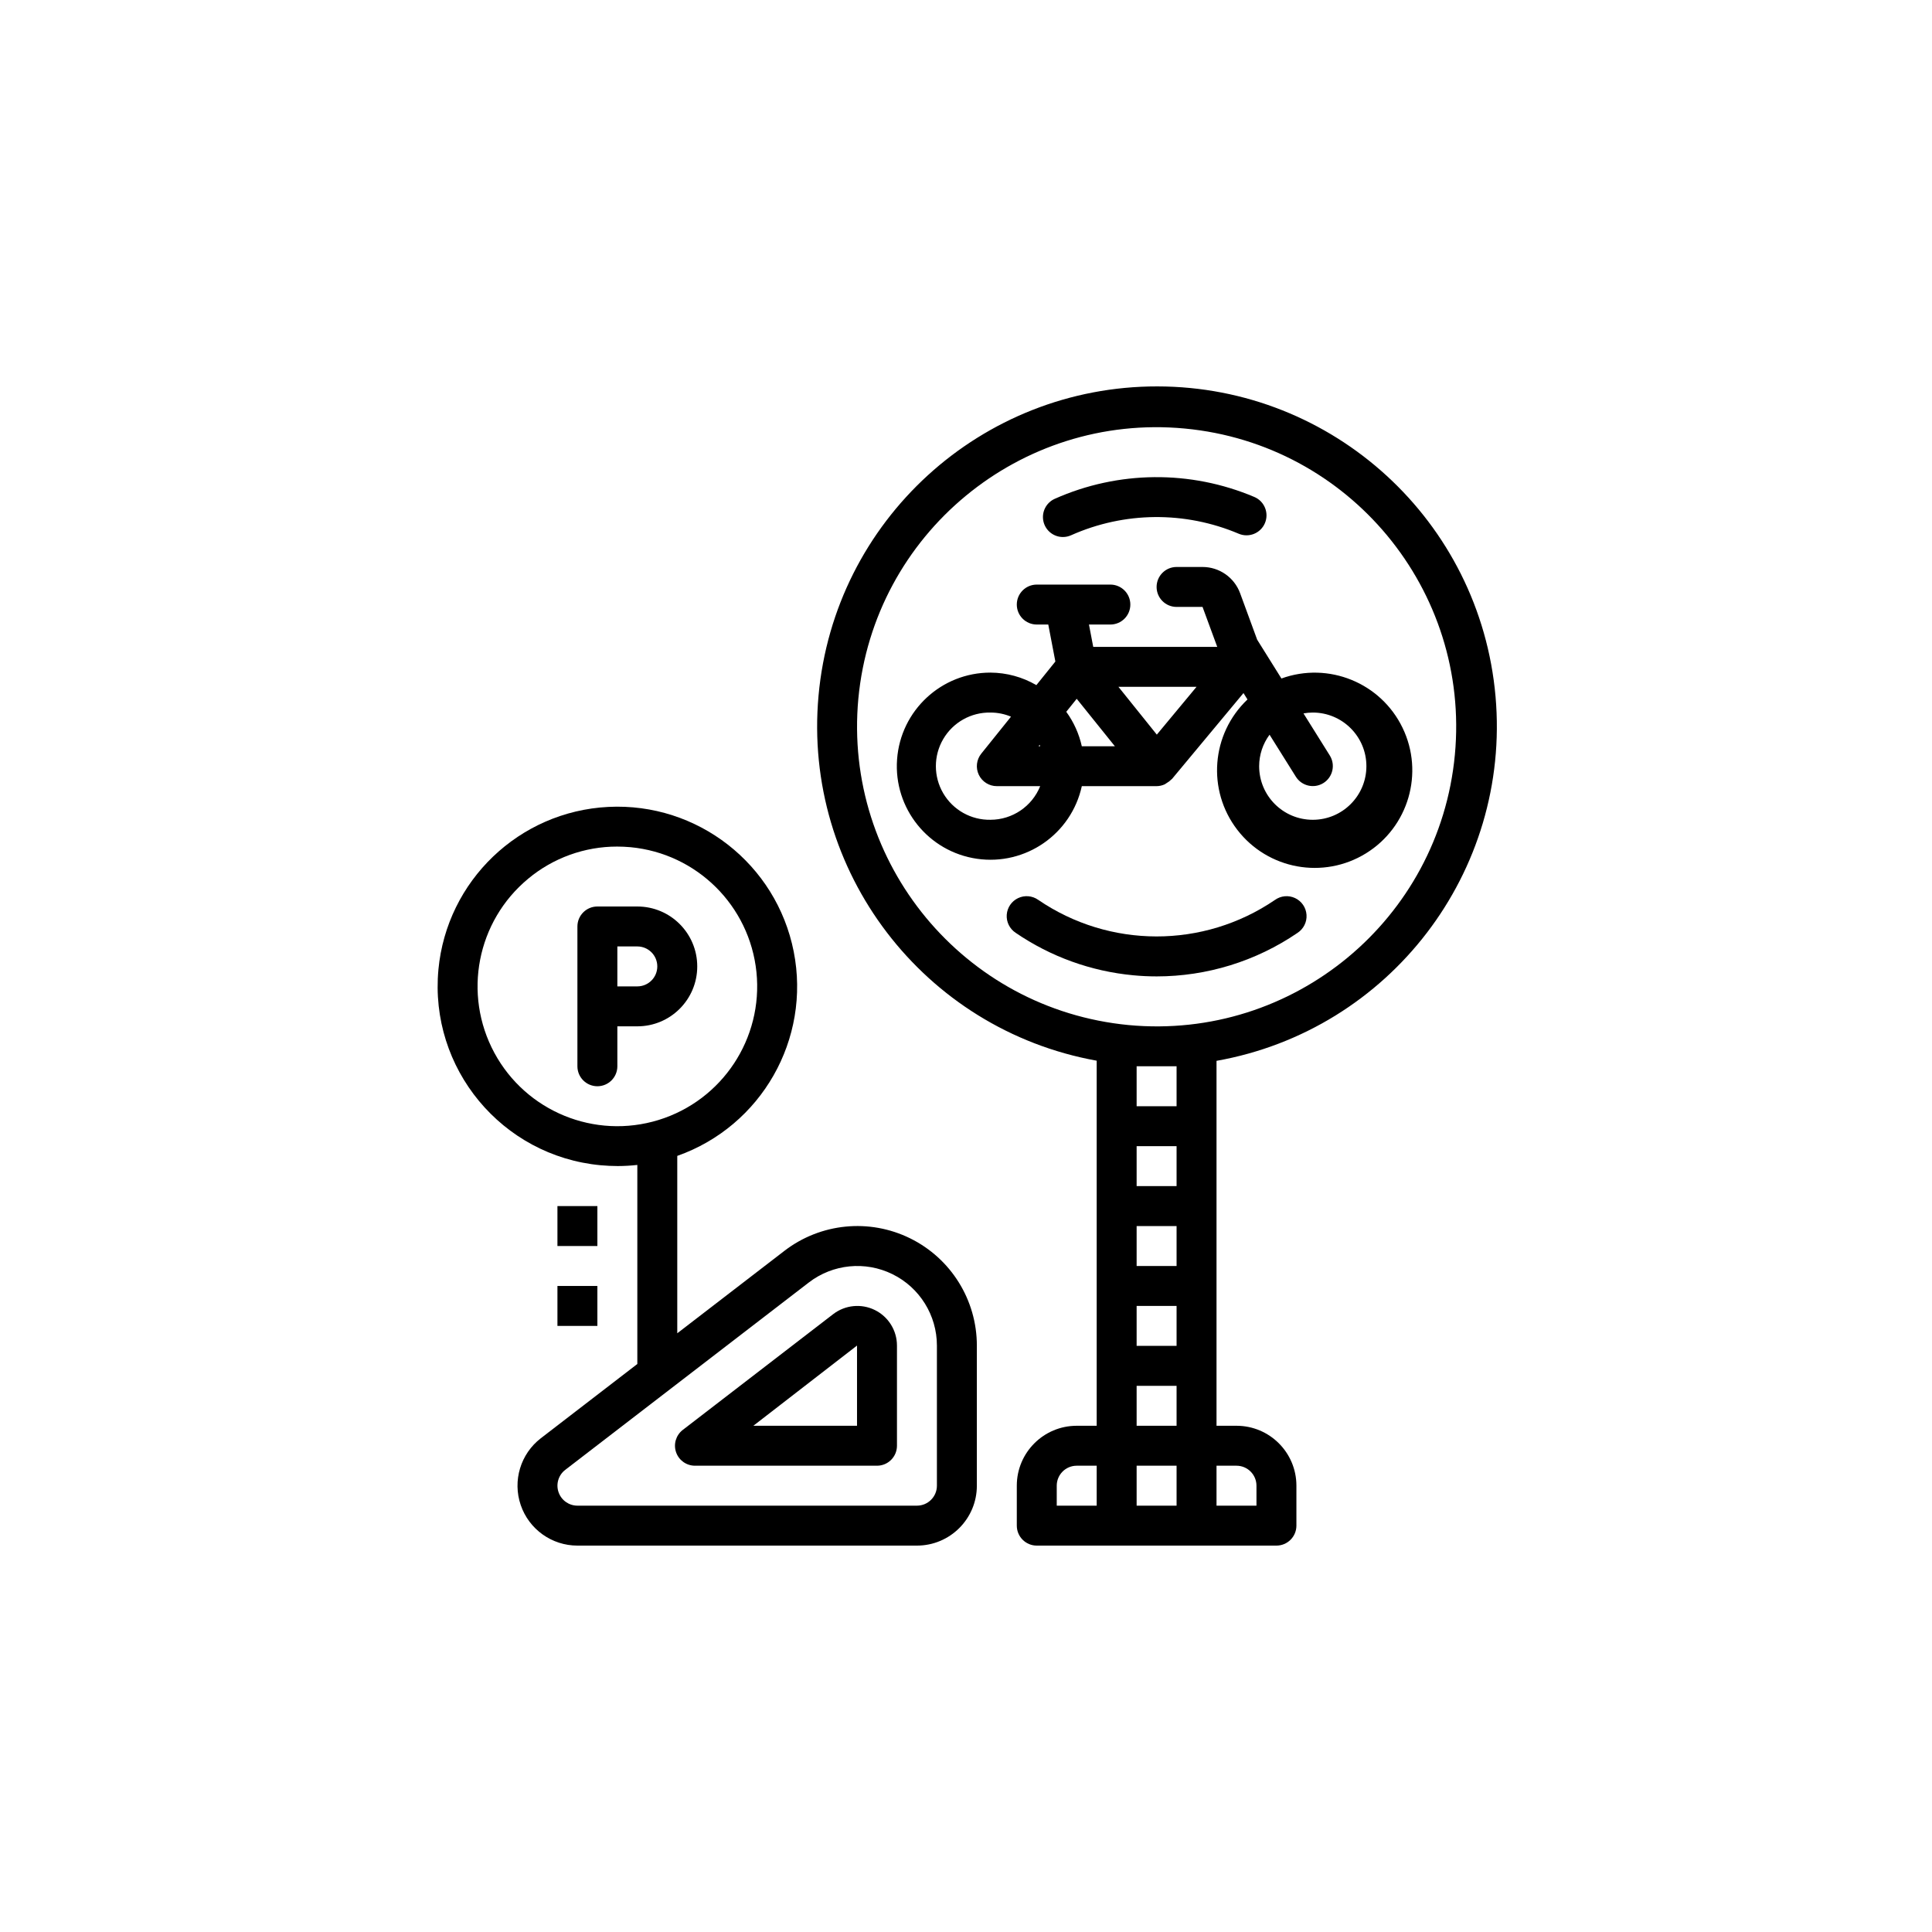
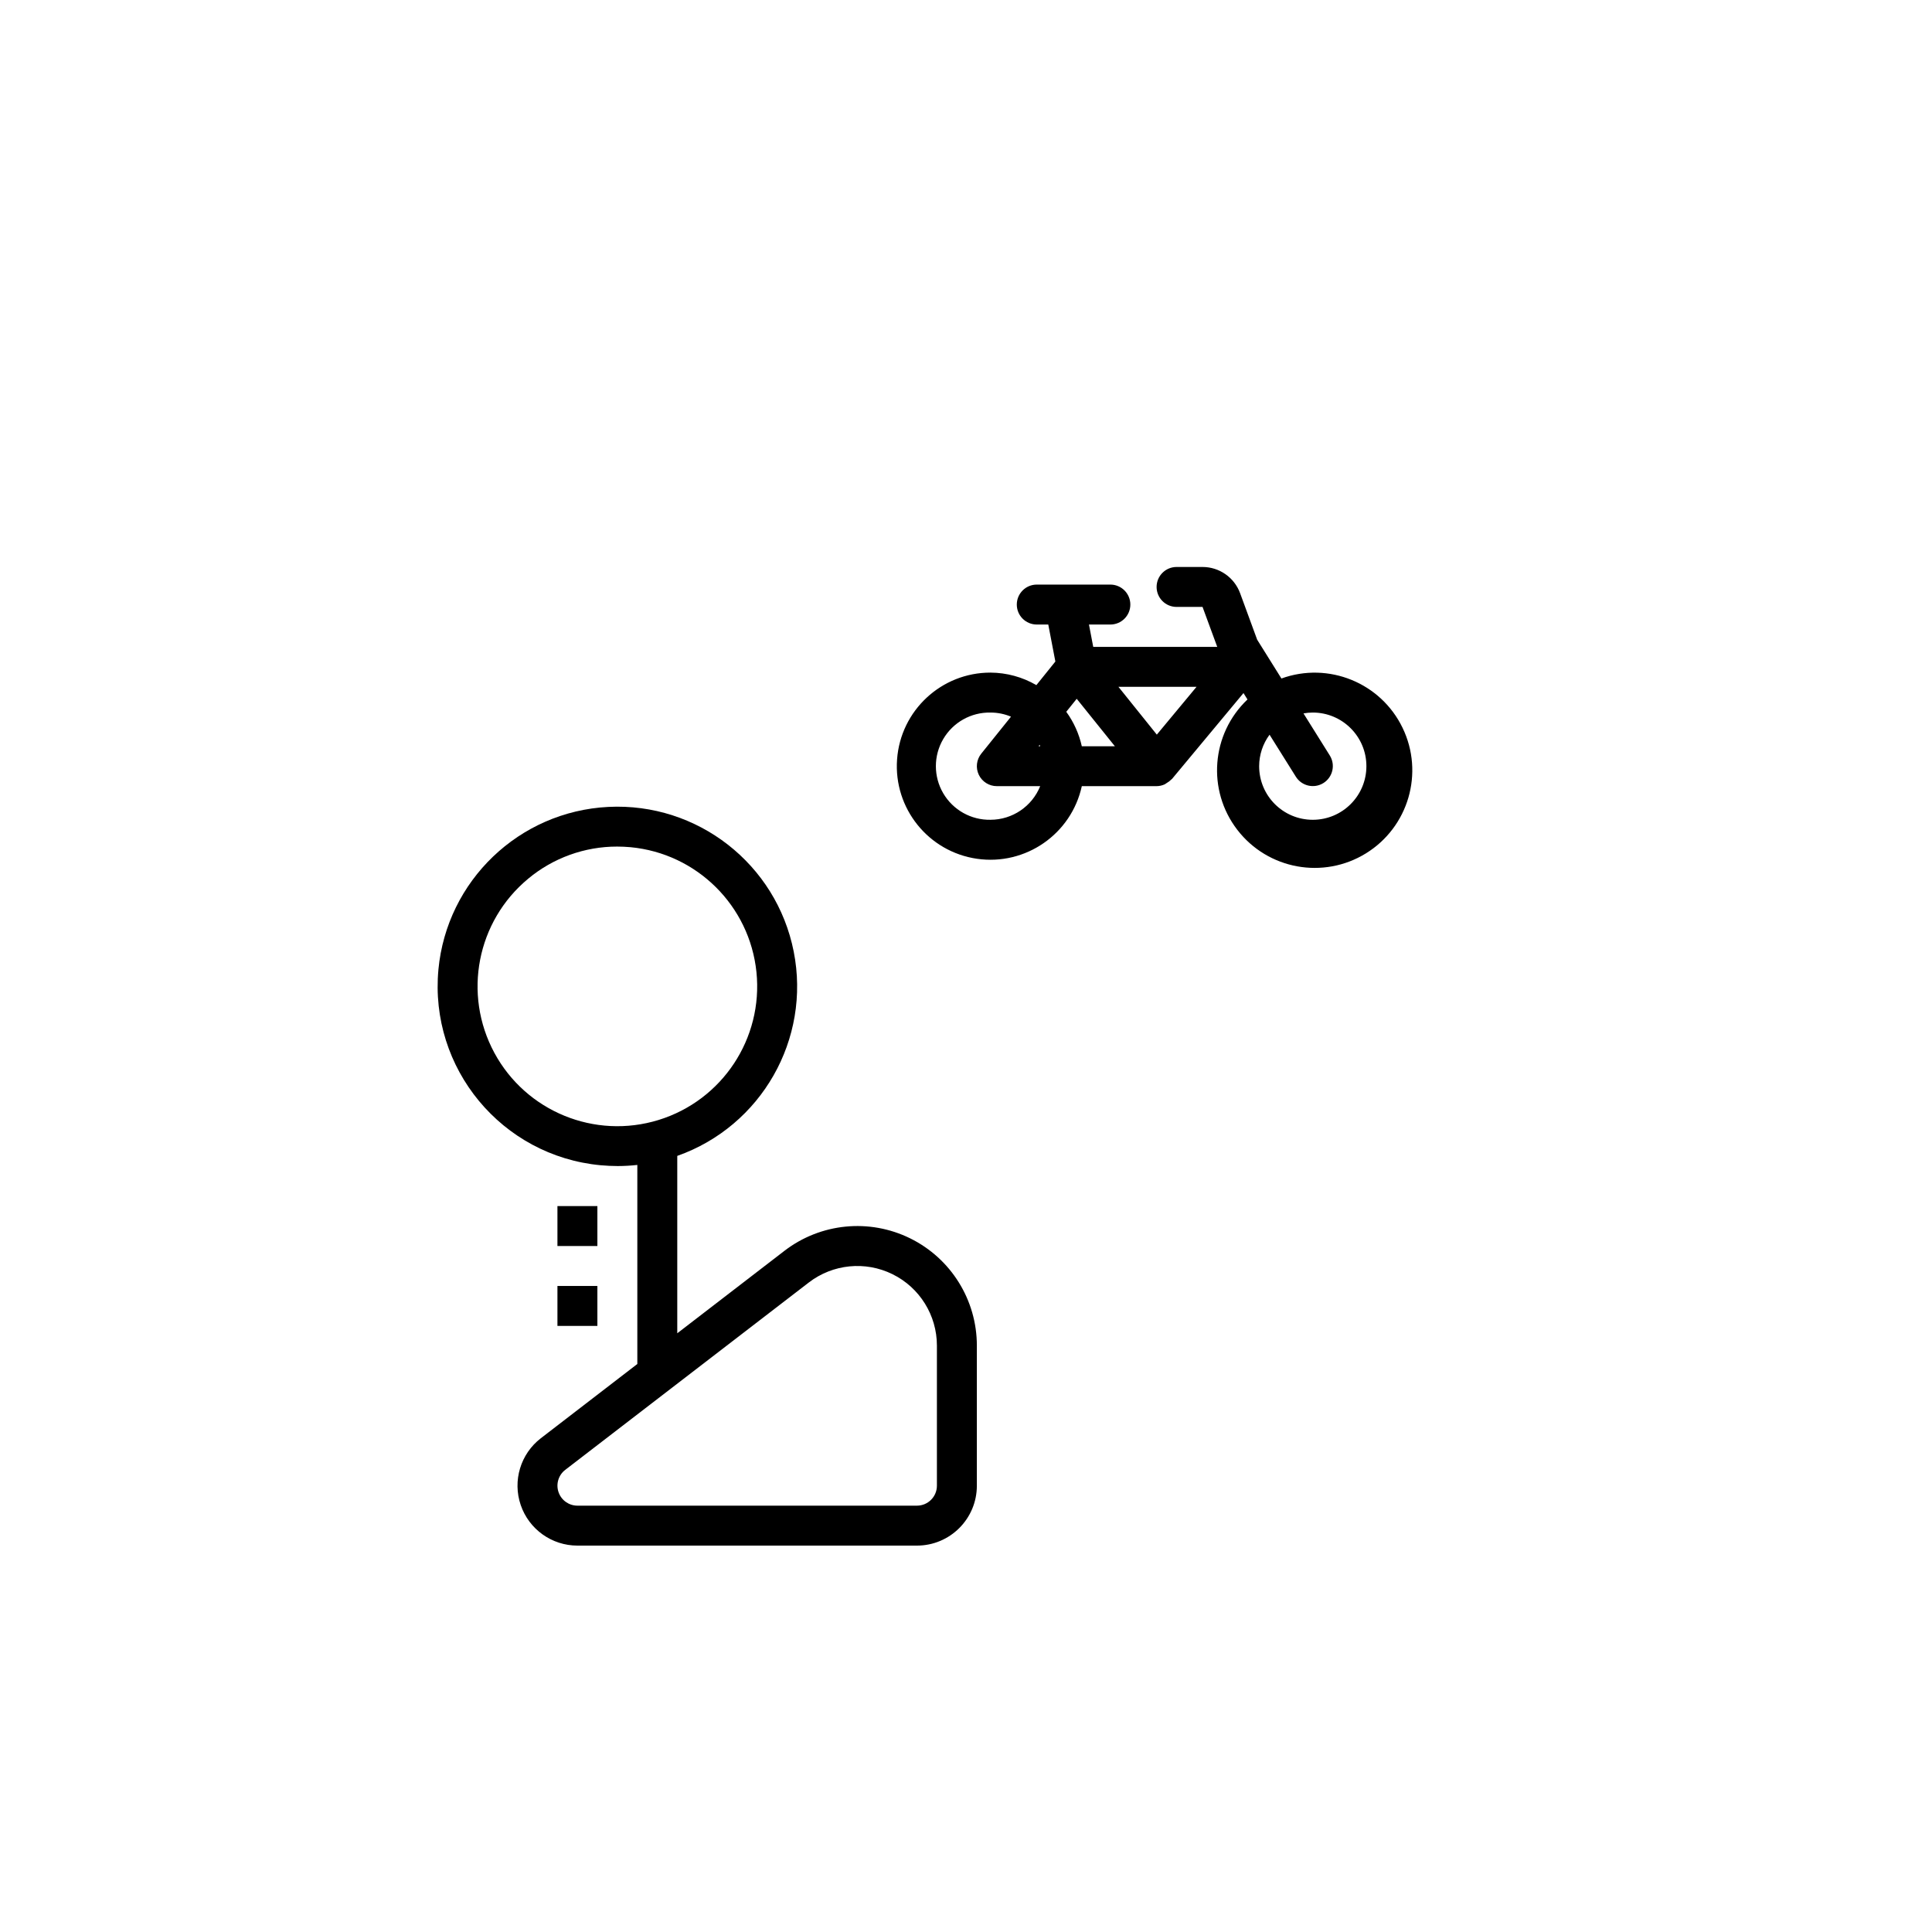
<svg xmlns="http://www.w3.org/2000/svg" height="300" viewBox="-20 0 464 464.328" width="300" version="1.1">
  <g width="100%" height="100%" transform="matrix(0.6,0,0,0.6,84.92,92.866)">
    <path d="m258.191 160.121h29.957c1.125-.012 2.234-.258 3.258-.73.277-.156.547-.332.801-.527.68-.379 1.297-.855 1.84-1.414.078-.09.199-.121.277-.219l28.625-34.398 1.602 2.566c-14.539 13.797-16.297 36.348-4.066 52.227 12.227 15.879 34.48 19.941 51.531 9.41s23.379-32.246 14.652-50.289c-8.723-18.043-29.676-26.57-48.52-19.746l-9.711-15.535-6.848-18.656c-2.328-6.297-8.328-10.48-15.039-10.48h-10.402c-4.418 0-8 3.582-8 8s3.582 8 8 8h10.402l5.887 16h-49.672l-1.711-8.945h8.574c4.418 0 8-3.582 8-8 0-4.418-3.582-8-8-8h-29.48c-4.418 0-8 3.582-8 8 0 4.418 3.582 8 8 8h4.609l2.84 14.816-7.609 9.457c-5.574-3.25-11.906-4.977-18.359-5.016-19.664-.031-36.008 15.145-37.438 34.758-1.426 19.613 12.547 36.992 32.008 39.812 19.461 2.82 37.793-9.879 41.992-29.09zm92.504-29.48c11.863-.004 21.484 9.609 21.488 21.473 0 11.863-9.613 21.484-21.48 21.484-11.863.004-21.48-9.613-21.48-21.477.008-4.539 1.469-8.953 4.168-12.602l10.527 16.809c2.344 3.754 7.289 4.898 11.043 2.555 3.758-2.344 4.902-7.289 2.559-11.043l-10.539-16.855c1.227-.223 2.469-.336 3.715-.344zm-109.402 12.926c.082.176.145.371.227.555h-.664zm14.855-18.438 15.297 19.023h-13.254c-1.105-4.984-3.223-9.688-6.227-13.816zm48-4.801-15.91 19.152-15.383-19.152zm-82.52 53.262c-7.77.152-15.016-3.91-18.945-10.613-3.93-6.707-3.93-15.016 0-21.719 3.93-6.707 11.176-10.77 18.945-10.617 2.816 0 5.605.559 8.199 1.648l-11.91 14.816c-1.93 2.398-2.312 5.691-.984 8.469 1.332 2.777 4.137 4.547 7.215 4.547h17.371c-3.266 8.121-11.137 13.449-19.891 13.469zm0 0" fill="#000000" fill-opacity="1" data-original-color="#000000ff" stroke="none" stroke-opacity="1" />
-     <path d="m288.148 236.328c20.125 0 39.785-6.066 56.41-17.41 2.441-1.578 3.84-4.355 3.641-7.258-.195-2.902-1.953-5.473-4.586-6.707-2.633-1.234-5.73-.941-8.086.766-28.613 19.496-66.246 19.469-94.824-.07-2.359-1.656-5.426-1.918-8.027-.684-2.605 1.234-4.344 3.773-4.555 6.645-.207 2.875 1.145 5.641 3.539 7.238 14.012 9.586 30.23 15.445 47.129 17.031 3.109.301 6.23.449 9.359.449zm0 0" fill="#000000" fill-opacity="1" data-original-color="#000000ff" stroke="none" stroke-opacity="1" />
-     <path d="m250.629 60.328c1.125 0 2.238-.242 3.266-.703 21.324-9.5 45.637-9.723 67.137-.617 4.062 1.73 8.762-.16 10.496-4.223 1.73-4.066-.16-8.766-4.227-10.496-25.605-10.844-54.559-10.574-79.957.742-3.441 1.547-5.336 5.289-4.543 8.977.793 3.691 4.055 6.324 7.828 6.32zm0 0" fill="#000000" fill-opacity="1" data-original-color="#000000ff" stroke="none" stroke-opacity="1" />
-     <path d="m103.199 432.328h72.949c4.418 0 8-3.582 8-8v-40.129c-.004-6.047-3.438-11.562-8.863-14.234-5.422-2.672-11.891-2.031-16.688 1.652l-60.281 46.398c-2.688 2.094-3.758 5.664-2.656 8.895 1.102 3.227 4.129 5.402 7.539 5.418zm64.949-48.129v32.129h-41.527zm0 0" fill="#000000" fill-opacity="1" data-original-color="#000000ff" stroke="none" stroke-opacity="1" />
-     <path d="m312.148 360.328v-90.176c69.426-12.352 117.926-75.672 111.766-145.914-6.16-70.242-64.938-124.156-135.449-124.238-70.512-.082-129.418 53.695-135.738 123.922-6.324 70.23 42.031 133.66 111.422 146.172v146.234h-8c-13.254 0-24 10.746-24 24v16c0 4.418 3.582 8 8 8h96c4.418 0 8-3.582 8-8v-16c0-13.254-10.742-24-24-24h-8zm-16-40h-16v-16h16zm-16 16h16v16h-16zm0 32h16v16h-16zm16-96v16h-16v-16zm-127.469-147.258c6.223-65.977 64.754-114.418 130.734-108.195 65.977 6.223 114.422 64.75 108.203 130.73-6.219 65.977-64.742 114.426-130.723 108.211-65.926-6.34-114.312-64.797-108.215-130.746zm79.469 315.258c0-4.418 3.582-8 8-8h8v16h-16zm32 8v-16h16v16zm40-16c4.418 0 8 3.582 8 8v8h-16v-16zm-40-16v-16h16v16zm0 0" fill="#000000" fill-opacity="1" data-original-color="#000000ff" stroke="none" stroke-opacity="1" />
-     <path d="m64.148 280.328c4.418 0 8-3.582 8-8v-16h8c13.258 0 24-10.746 24-24s-10.742-24-24-24h-16c-4.418 0-8 3.582-8 8v56c0 4.418 3.582 8 8 8zm24-48c0 4.418-3.582 8-8 8h-8v-16h8c4.418 0 8 3.582 8 8zm0 0" fill="#000000" fill-opacity="1" data-original-color="#000000ff" stroke="none" stroke-opacity="1" />
    <path d="m.477 233.566c-3.707 39.574 25.352 74.668 64.922 78.402 2.305.211 4.602.32 6.895.328 2.625-.008 5.25-.156 7.855-.449v79.734l-38.637 29.73c-8.141 6.266-11.391 17.02-8.078 26.746 3.309 9.727 12.441 16.27 22.715 16.27h136c13.258 0 24-10.746 24-24v-56.129c0-18.238-10.363-34.891-26.727-42.949-16.359-8.055-35.879-6.117-50.336 4.996l-42.938 33.035v-71.051c33.715-11.914 53.574-46.762 46.645-81.84-6.93-35.074-38.551-59.754-74.262-57.953-35.707 1.801-64.688 29.535-68.055 65.129zm148.363 125.371c9.625-7.402 22.617-8.695 33.512-3.328 10.895 5.363 17.793 16.449 17.797 28.59v56.129c0 4.418-3.582 8-8 8h-136c-3.422-.004-6.465-2.184-7.566-5.422-1.105-3.242-.023-6.824 2.688-8.914zm-112.395-161.754c10-8.316 22.594-12.867 35.602-12.855 1.773 0 3.566.086 5.359.246 26.598 2.508 47.723 23.453 50.457 50.027 2.73 26.578-13.691 51.383-39.223 59.246-25.535 7.863-53.066-3.402-65.762-26.91-12.691-23.508-7.012-52.711 13.566-69.746zm0 0" fill="#000000" fill-opacity="1" data-original-color="#000000ff" stroke="none" stroke-opacity="1" />
    <path d="m48.148 328.328h16v16h-16zm0 0" fill="#000000" fill-opacity="1" data-original-color="#000000ff" stroke="none" stroke-opacity="1" />
    <path d="m48.148 360.328h16v16h-16zm0 0" fill="#000000" fill-opacity="1" data-original-color="#000000ff" stroke="none" stroke-opacity="1" />
  </g>
</svg>